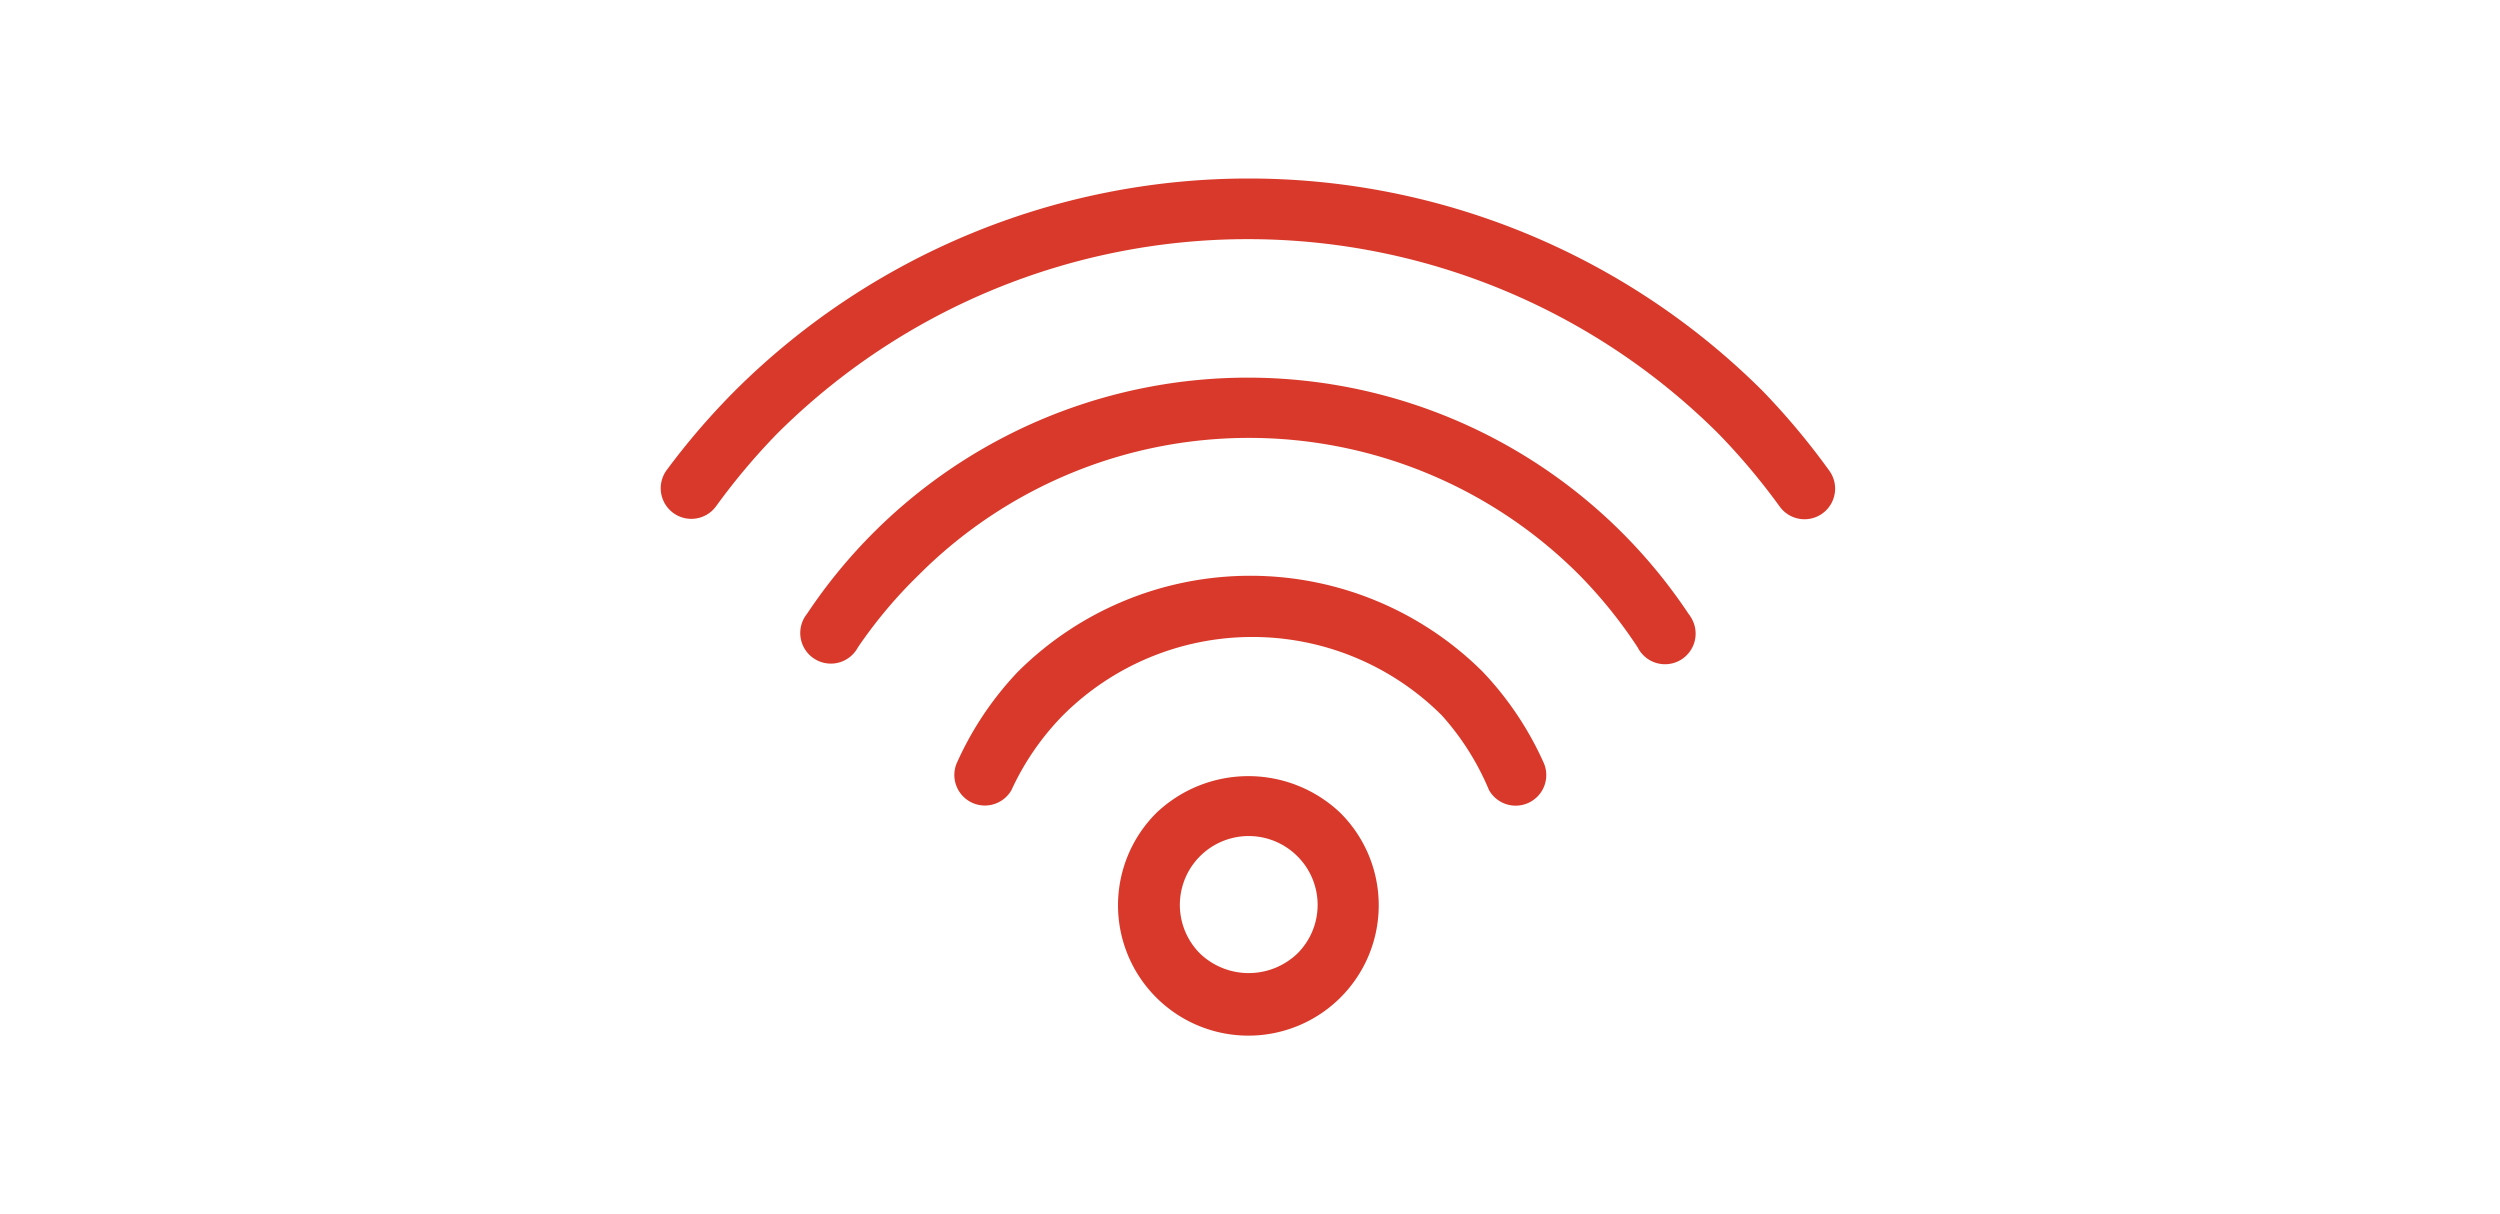
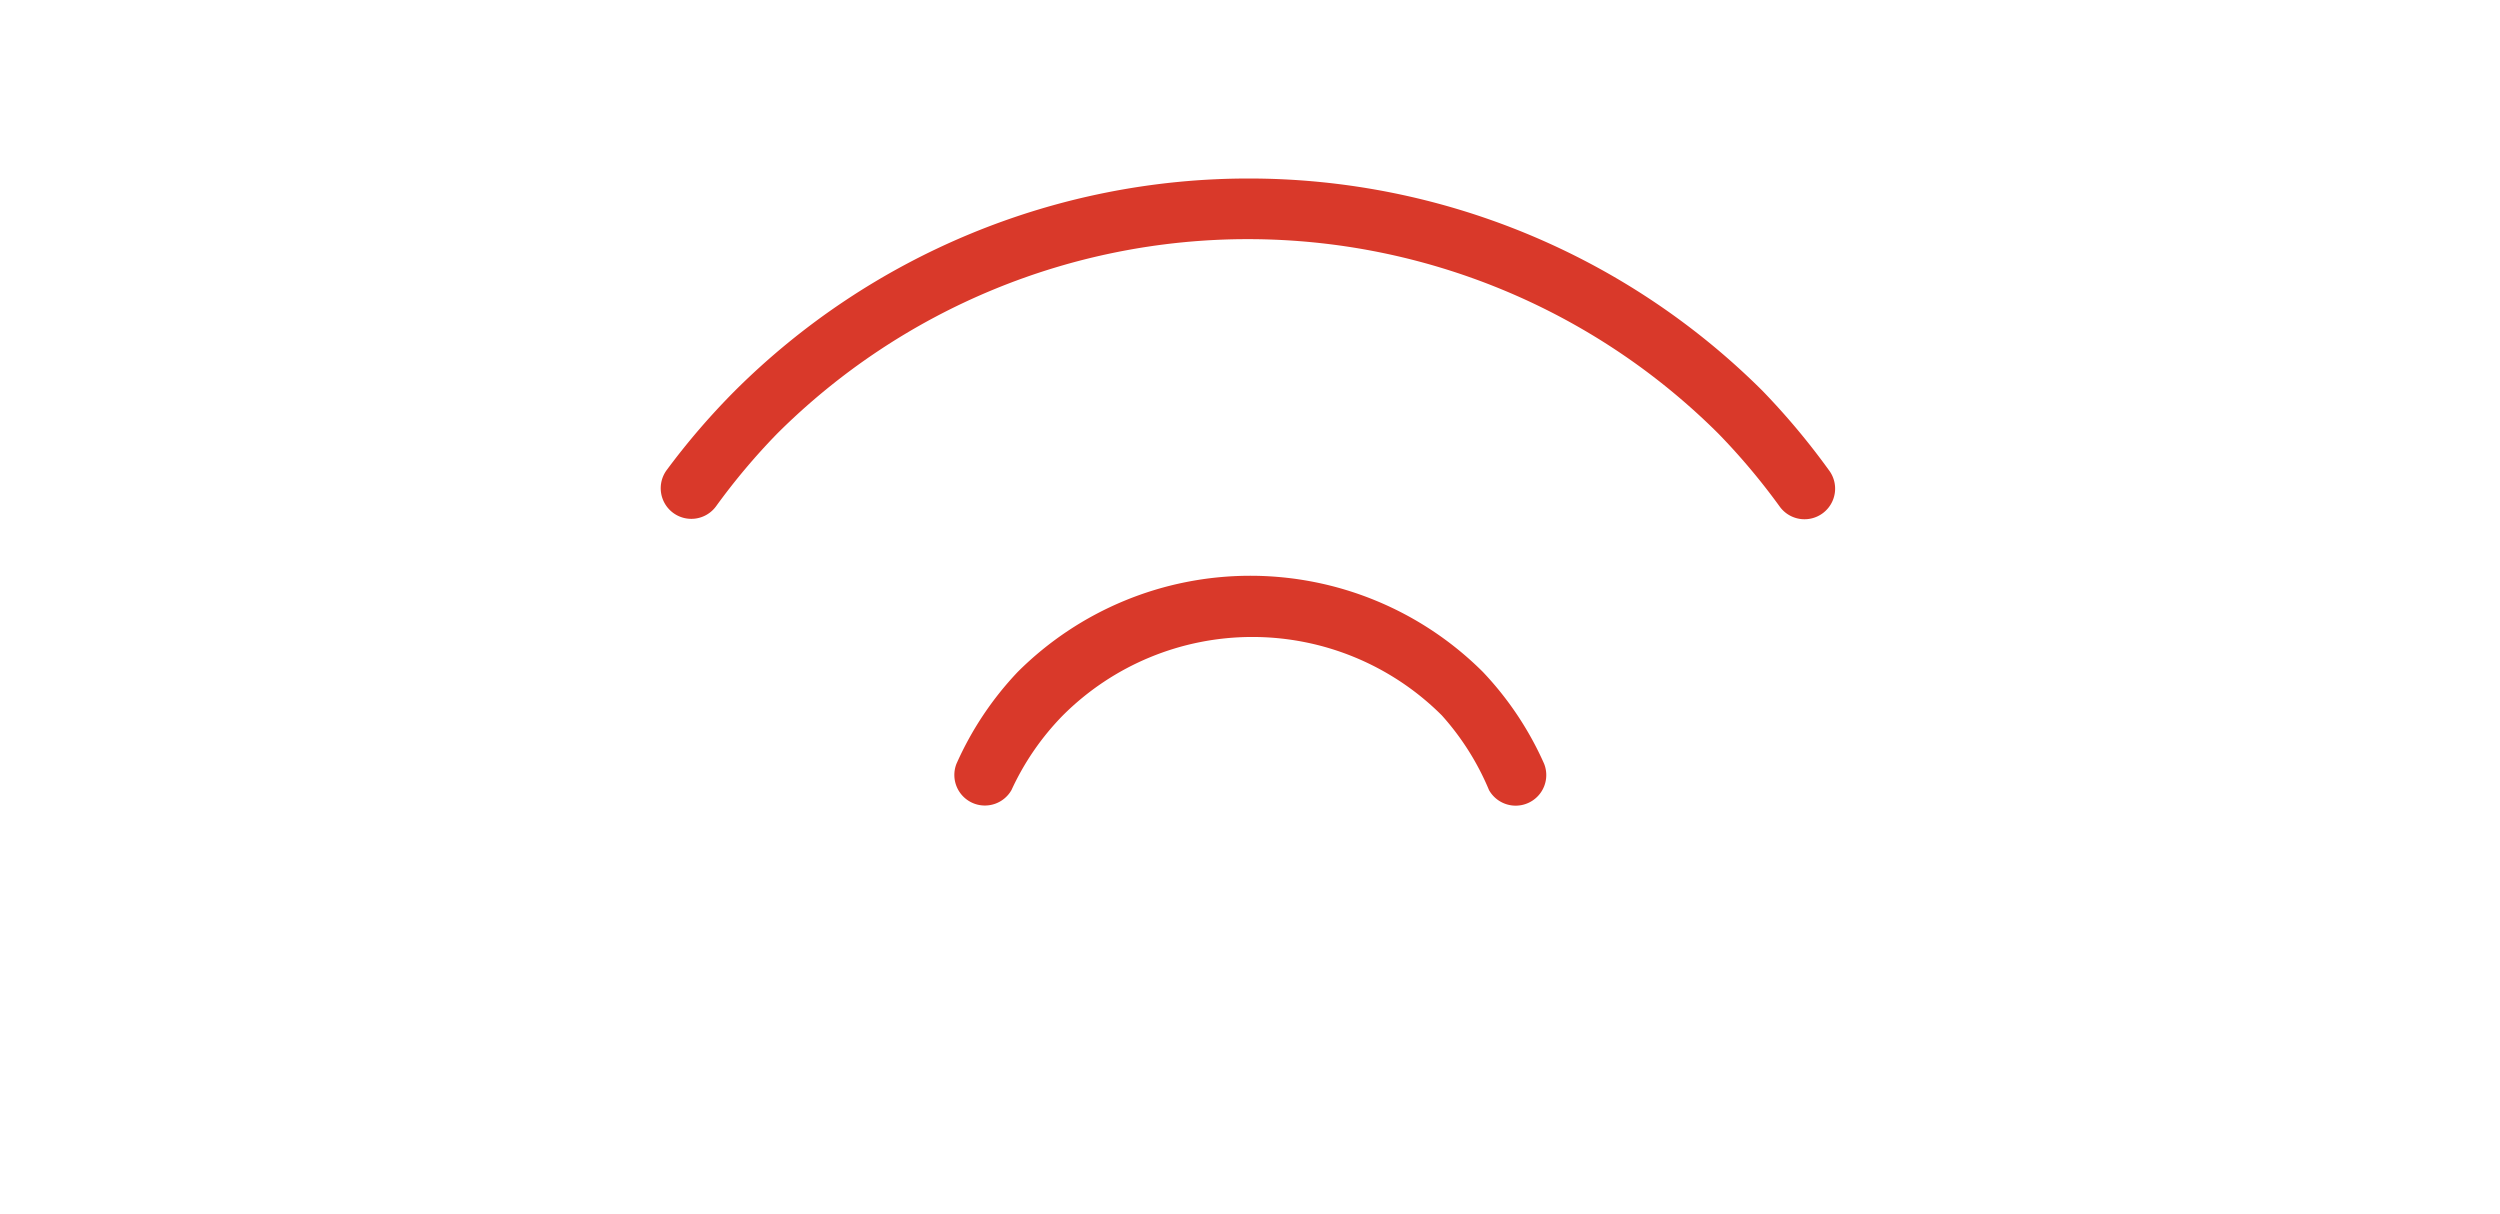
<svg xmlns="http://www.w3.org/2000/svg" width="140" height="68" viewBox="0 0 140 68">
  <rect x="0" y="0" width="140" height="68" fill="#333333" stroke="none" />
  <defs>
    <clipPath id="b">
      <rect width="140" height="68" />
    </clipPath>
  </defs>
  <g id="a" clip-path="url(#b)">
    <rect width="140" height="68" fill="#fff" />
    <g transform="translate(57.885 4.991)">
-       <path d="M6.882,40.523a7.3,7.3,0,1,0,10.326.042l-.042-.042A7.473,7.473,0,0,0,6.882,40.523Zm7.885,2.434a3.84,3.84,0,0,1,.021,5.43l-.021.021a3.943,3.943,0,0,1-5.451,0,3.854,3.854,0,1,1,5.451-5.451Z" fill="#d9392a" />
      <path d="M25.5,39.255a1.714,1.714,0,0,0,3.086-1.474,18.168,18.168,0,0,0-3.428-5.142,18.443,18.443,0,0,0-26.053,0,18.182,18.182,0,0,0-3.428,5.142A1.713,1.713,0,0,0-3.358,40a1.714,1.714,0,0,0,2.116-.748,14.8,14.8,0,0,1,2.879-4.182,15.015,15.015,0,0,1,21.22,0A14.751,14.751,0,0,1,25.5,39.255Z" fill="#d9392a" />
-       <path d="M33.827,31.267a1.714,1.714,0,1,0,3.02-1.62,1.735,1.735,0,0,0-.175-.265,29.645,29.645,0,0,0-45.56-4.626l-.033.033a29.666,29.666,0,0,0-3.771,4.593,1.715,1.715,0,0,0,.26,2.41,1.713,1.713,0,0,0,2.41-.26,1.693,1.693,0,0,0,.176-.265,26.258,26.258,0,0,1,3.428-4.079,26.122,26.122,0,0,1,36.941-.013l.013.013A26.391,26.391,0,0,1,33.827,31.267Z" fill="#d9392a" />
      <path d="M40.82,16.9a40.761,40.761,0,0,0-57.557,0,40.248,40.248,0,0,0-3.805,4.422,1.715,1.715,0,0,0,.343,2.4,1.715,1.715,0,0,0,2.4-.343h0A36.673,36.673,0,0,1-14.371,19.3a37.33,37.33,0,0,1,52.723,0,36.891,36.891,0,0,1,3.428,4.079,1.714,1.714,0,1,0,2.744-2.054l0,0A40.305,40.305,0,0,0,40.82,16.9Z" fill="#d9392a" />
    </g>
  </g>
</svg>